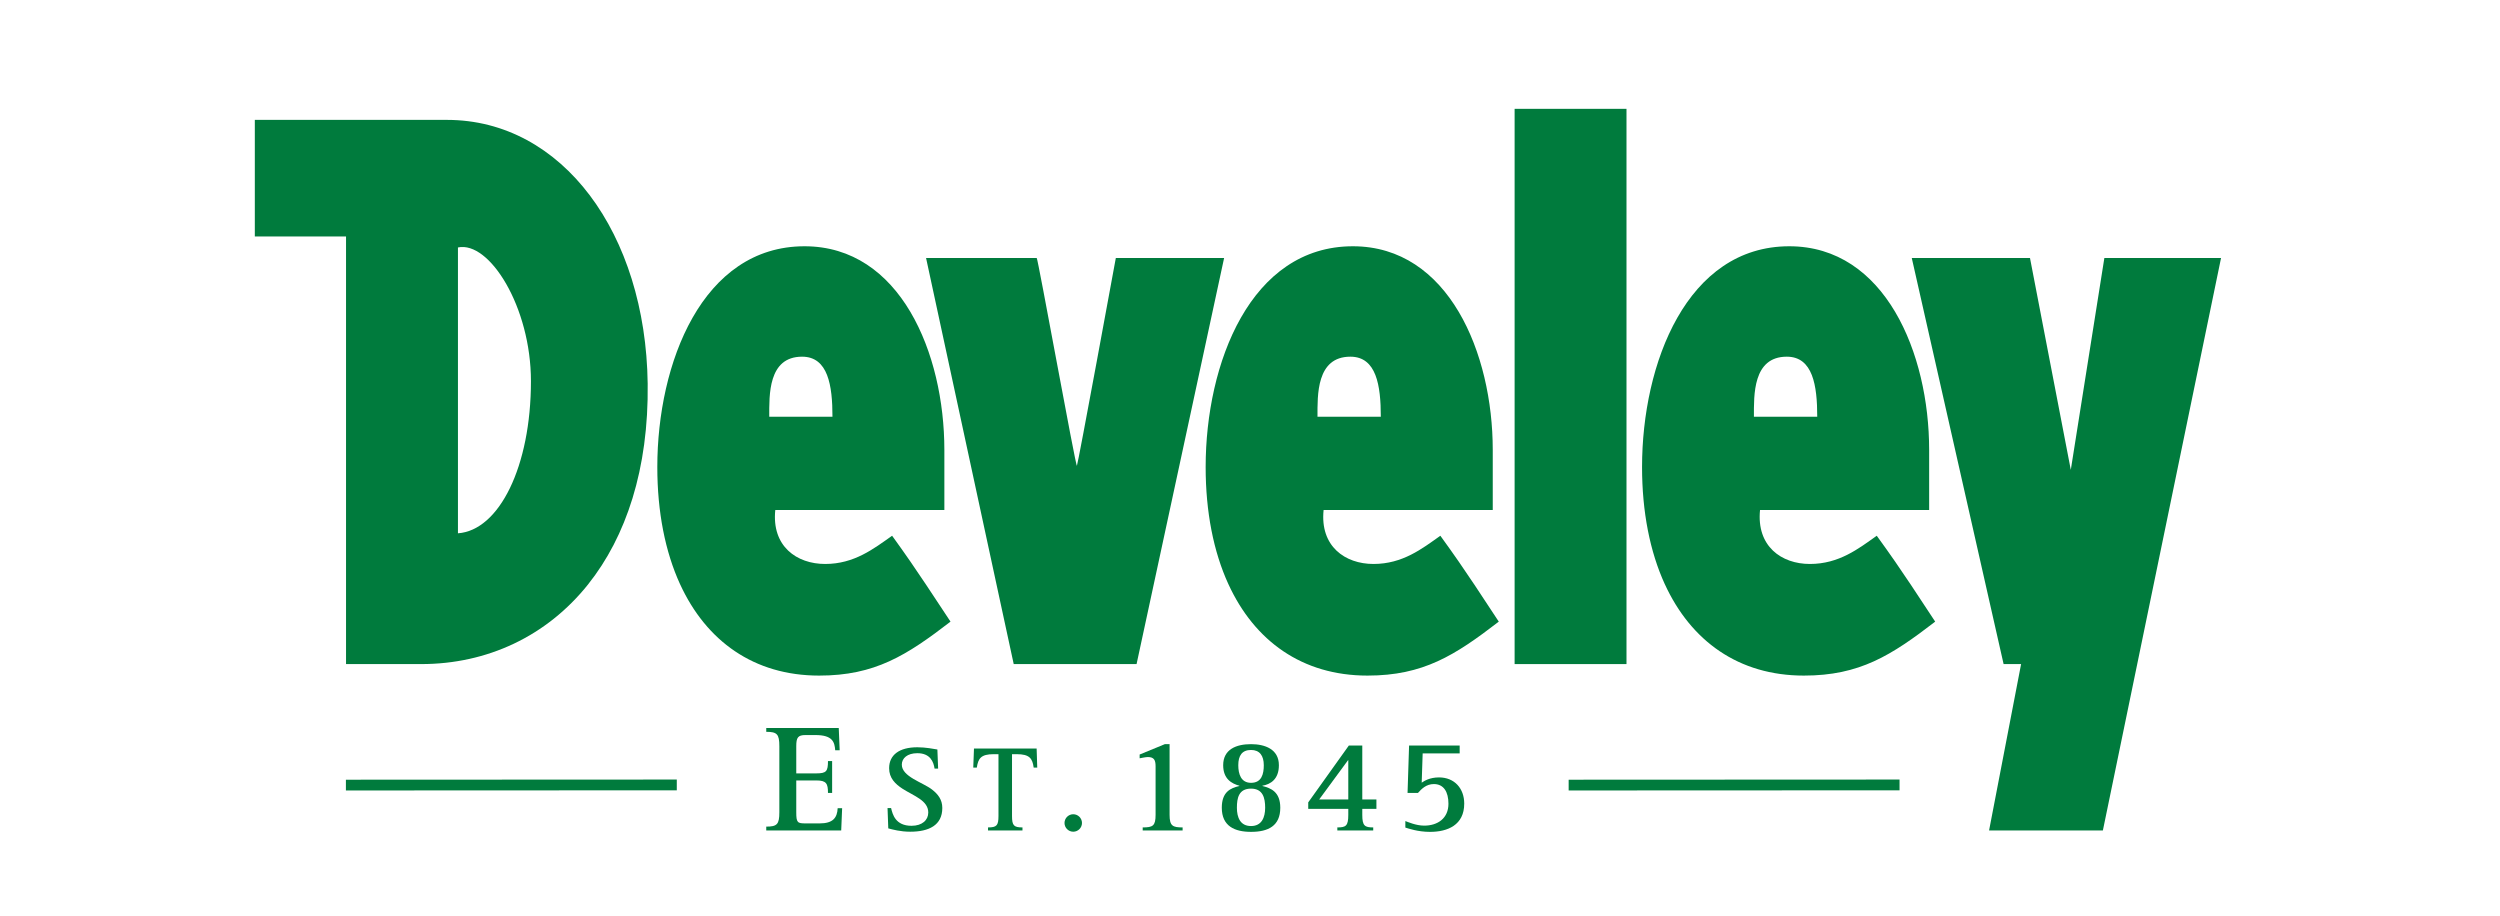
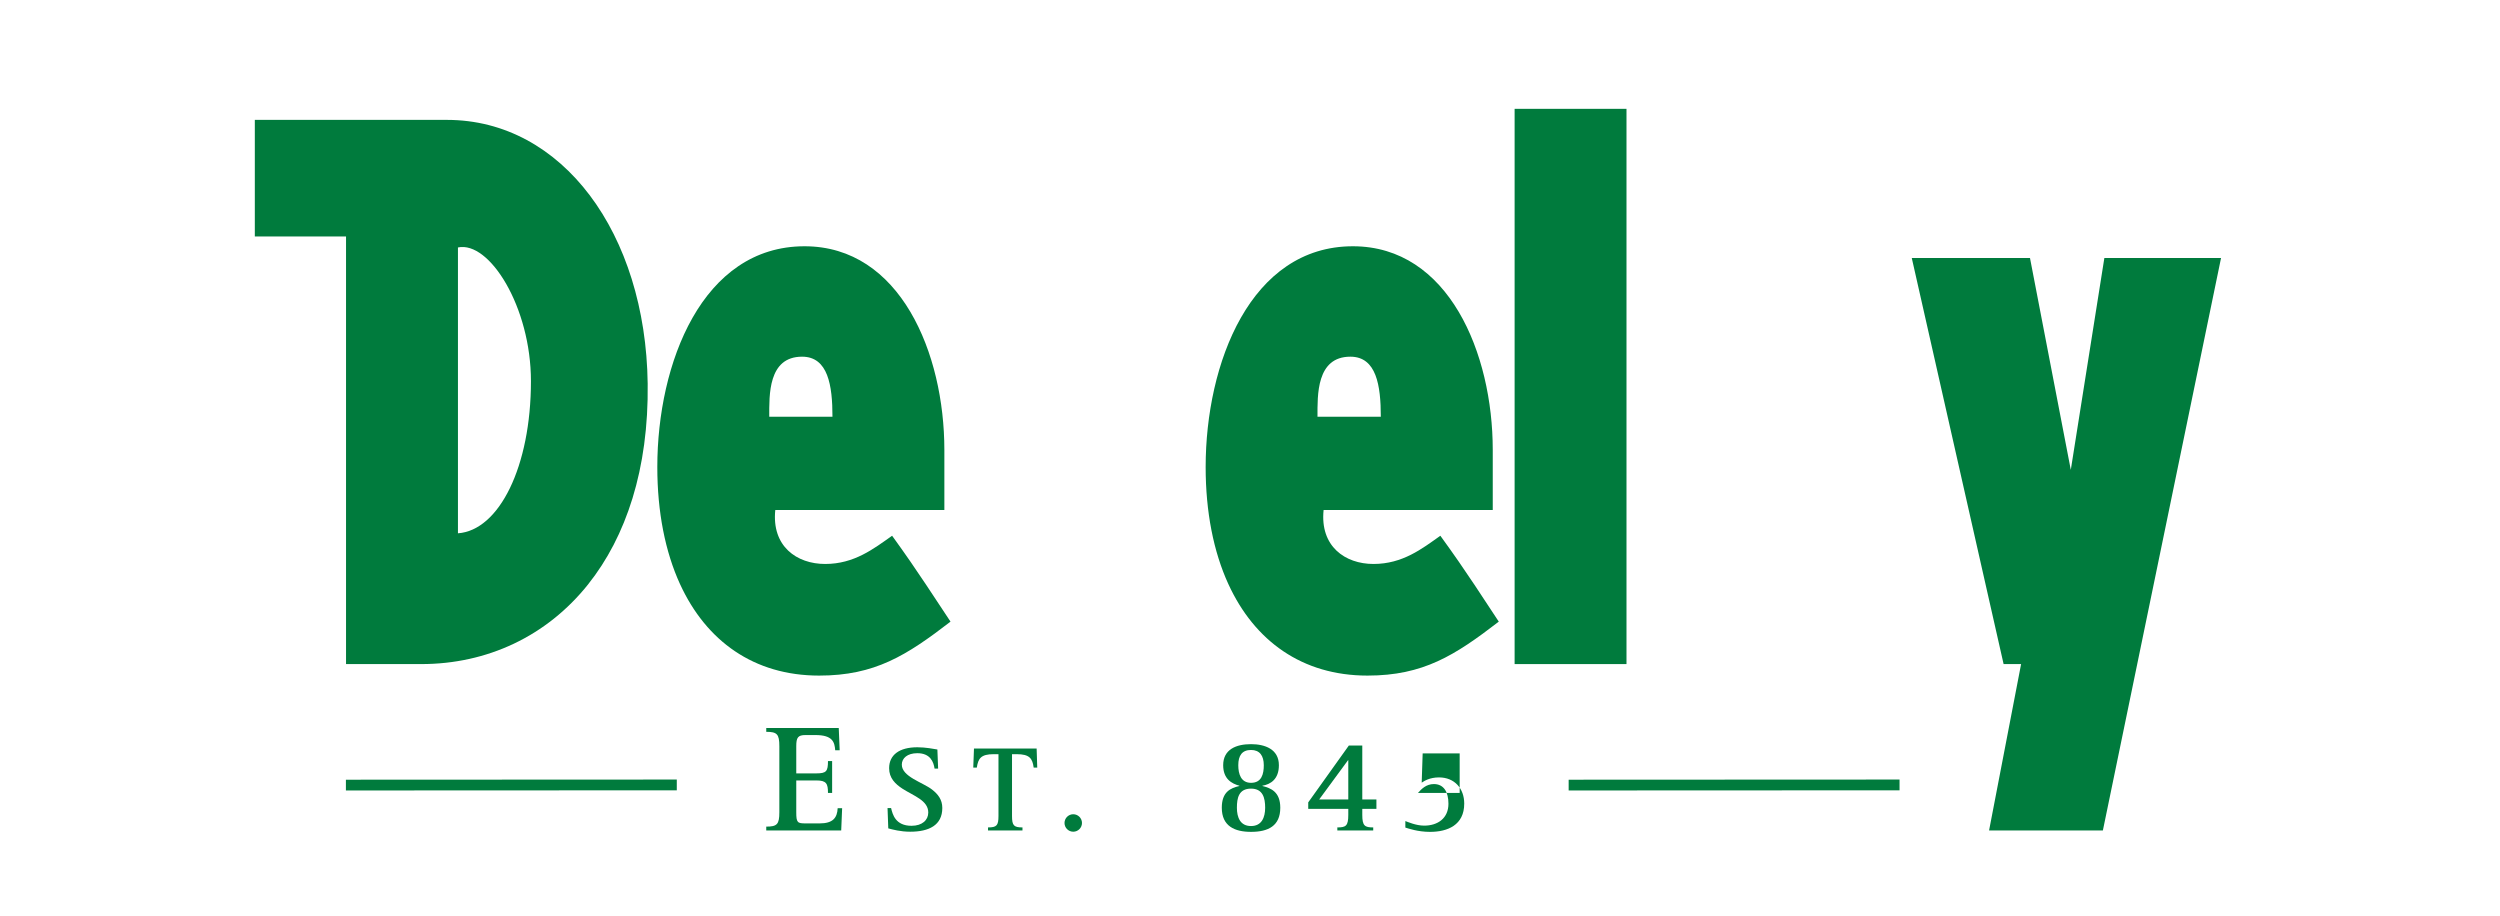
<svg xmlns="http://www.w3.org/2000/svg" xmlns:ns1="http://sodipodi.sourceforge.net/DTD/sodipodi-0.dtd" xmlns:ns2="http://www.inkscape.org/namespaces/inkscape" version="1.1" id="svg2" xml:space="preserve" width="191" height="70" viewBox="0 0 366 157.333" ns1:docname="Develey_Firmenlogo_4C_RZ.ai">
  <defs id="defs6">
    <clipPath clipPathUnits="userSpaceOnUse" id="clipPath18">
      <path d="M 0,118 H 274.5 V 0 H 0 Z" id="path16" />
    </clipPath>
  </defs>
  <ns1:namedview pagecolor="#ffffff" bordercolor="#666666" borderopacity="1" objecttolerance="10" gridtolerance="10" guidetolerance="10" ns2:pageopacity="0" ns2:pageshadow="2" ns2:window-width="640" ns2:window-height="480" id="namedview4" />
  <g id="g10" ns2:groupmode="layer" ns2:label="Develey_Firmenlogo_4C_RZ" transform="matrix(1.333,0,0,-1.333,0,157.333)">
    <g id="g12">
      <g id="g14" clip-path="url(#clipPath18)">
        <g id="g20" transform="translate(74.968,11.543)">
          <path d="m 0,0 c 1.389,0 1.686,0.296 1.686,1.843 v 8.525 c 0,1.546 -0.297,1.845 -1.686,1.845 v 0.496 H 9.339 L 9.458,9.833 H 8.883 C 8.804,10.904 8.546,11.796 6.325,11.796 H 5.056 c -0.971,0 -1.19,-0.317 -1.19,-1.428 V 6.859 h 2.598 c 1.289,0 1.487,0.279 1.487,1.586 H 8.486 V 4.341 H 7.951 c 0,1.189 -0.198,1.607 -1.487,1.607 H 3.866 V 1.843 c 0,-1.329 0.159,-1.428 1.19,-1.428 H 6.88 c 1.706,0 2.261,0.715 2.32,1.962 H 9.775 L 9.656,-0.497 H 0 Z" style="fill:#007b3d;fill-opacity:1;fill-rule:nonzero;stroke:none" id="path22" />
        </g>
        <g id="g24" transform="translate(96.649,19.02)">
          <path d="m 0,0 c -0.128,0.856 -0.541,1.982 -2.221,1.982 -1.284,0 -1.997,-0.649 -1.997,-1.473 0,-1.555 2.696,-2.282 3.884,-3.203 0.776,-0.603 1.332,-1.3 1.332,-2.378 0,-2.234 -1.727,-3.061 -4.139,-3.061 -1.252,0 -2.283,0.286 -2.821,0.429 l -0.096,2.615 h 0.46 c 0.191,-0.808 0.556,-2.282 2.632,-2.282 1.38,0 2.156,0.746 2.156,1.711 0,1.555 -1.854,2.126 -3.313,3.061 -0.951,0.619 -1.729,1.379 -1.729,2.647 0,1.713 1.317,2.697 3.631,2.697 1.063,0 2.11,-0.208 2.585,-0.287 L 0.459,0 Z" style="fill:#007b3d;fill-opacity:1;fill-rule:nonzero;stroke:none" id="path26" />
        </g>
        <g id="g28" transform="translate(103.536,11.441)">
          <path d="m 0,0 c 1.109,0 1.347,0.239 1.347,1.475 v 7.96 H 0.729 c -1.665,0 -1.999,-0.571 -2.172,-1.729 h -0.459 l 0.093,2.457 H 6.263 L 6.341,7.706 H 5.881 C 5.724,8.88 5.358,9.435 3.693,9.435 H 3.091 V 1.475 C 3.091,0.239 3.329,0 4.438,0 V -0.396 H 0 Z" style="fill:#007b3d;fill-opacity:1;fill-rule:nonzero;stroke:none" id="path30" />
        </g>
        <g id="g32" transform="translate(113.389,12.012)">
          <path d="M 0,0 C 0,0.62 0.508,1.126 1.126,1.126 1.744,1.126 2.252,0.62 2.252,0 2.252,-0.617 1.744,-1.125 1.126,-1.125 0.508,-1.125 0,-0.617 0,0" style="fill:#007b3d;fill-opacity:1;fill-rule:nonzero;stroke:none" id="path34" />
        </g>
        <g id="g36" transform="translate(123.462,11.44)">
-           <path d="m 0,0 c 1.303,0 1.66,0.195 1.66,1.624 v 6.247 c 0,0.803 -0.196,1.196 -1,1.196 -0.25,0 -0.856,-0.125 -1.054,-0.161 V 9.39 l 3.249,1.338 H 3.463 V 1.624 C 3.463,0.195 3.855,0 5.141,0 V -0.394 H 0 Z" style="fill:#007b3d;fill-opacity:1;fill-rule:nonzero;stroke:none" id="path38" />
-         </g>
+           </g>
        <g id="g40" transform="translate(137.417,17.186)">
          <path d="M 0,0 C 1.375,0 1.644,1.145 1.644,2.268 1.644,3.5 1.107,4.232 0,4.232 -1.16,4.232 -1.642,3.5 -1.642,2.268 -1.642,1.145 -1.303,0 0,0 m 0,-5.568 c 1.357,0 1.82,1.089 1.82,2.357 0,1.249 -0.285,2.463 -1.82,2.463 -1.588,0 -1.82,-1.214 -1.82,-2.463 0,-1.268 0.445,-2.357 1.82,-2.357 m -3.766,2.357 c 0,2.052 1.124,2.534 2.266,2.802 v 0.035 c -0.997,0.269 -2.088,0.875 -2.088,2.642 0,2.053 1.695,2.713 3.588,2.713 1.786,0 3.589,-0.643 3.589,-2.713 0,-1.821 -1.09,-2.463 -2.126,-2.642 v -0.035 c 1.072,-0.268 2.305,-0.731 2.305,-2.802 0,-2.34 -1.554,-3.107 -3.768,-3.107 -2.105,0 -3.766,0.732 -3.766,3.107" style="fill:#007b3d;fill-opacity:1;fill-rule:nonzero;stroke:none" id="path42" />
        </g>
        <g id="g44" transform="translate(146.197,15.044)">
          <path d="M 0,0 H 3.749 V 5.053 H 3.713 Z m 2.338,-3.604 c 1.106,0 1.411,0.195 1.411,1.624 v 0.765 h -5.16 v 0.84 l 5.23,7.319 H 5.552 V 0 h 1.82 V -1.215 H 5.552 V -1.98 c 0,-1.429 0.321,-1.624 1.409,-1.624 V -3.998 H 2.338 Z" style="fill:#007b3d;fill-opacity:1;fill-rule:nonzero;stroke:none" id="path46" />
        </g>
        <g id="g48" transform="translate(159.402,17.205)">
-           <path d="m 0,0 c 0.321,0.214 1.018,0.678 2.232,0.678 1.997,0 3.247,-1.428 3.247,-3.375 0,-2.766 -2.141,-3.641 -4.409,-3.641 -1.57,0 -2.82,0.446 -3.175,0.554 v 0.839 c 0.302,-0.108 1.373,-0.589 2.426,-0.589 1.767,0 3.125,0.964 3.125,2.82 0,1.518 -0.607,2.535 -1.874,2.535 -1,0 -1.606,-0.643 -2.053,-1.142 h -1.341 l 0.197,6.104 H 4.892 V 3.767 H 0.125 Z" style="fill:#007b3d;fill-opacity:1;fill-rule:nonzero;stroke:none" id="path50" />
+           <path d="m 0,0 c 0.321,0.214 1.018,0.678 2.232,0.678 1.997,0 3.247,-1.428 3.247,-3.375 0,-2.766 -2.141,-3.641 -4.409,-3.641 -1.57,0 -2.82,0.446 -3.175,0.554 v 0.839 c 0.302,-0.108 1.373,-0.589 2.426,-0.589 1.767,0 3.125,0.964 3.125,2.82 0,1.518 -0.607,2.535 -1.874,2.535 -1,0 -1.606,-0.643 -2.053,-1.142 h -1.341 H 4.892 V 3.767 H 0.125 Z" style="fill:#007b3d;fill-opacity:1;fill-rule:nonzero;stroke:none" id="path50" />
        </g>
        <g id="g52" transform="translate(104.622,42.773)">
-           <path d="M 0,0 V 0 L -9.067,42.02 H 5.189 c 0.145,0 5.033,-26.994 5.175,-26.767 0.144,0.218 5.014,26.767 5.014,26.767 h 13.95 L 20.268,0 18.05,-10.291 H 2.224 Z" style="fill:#007b3d;fill-opacity:1;fill-rule:evenodd;stroke:none" id="path54" />
-         </g>
+           </g>
        <g id="g56" transform="translate(171.372,42.773)">
          <path d="M 0,0 V 0 61.236 H 14.412 V 0 -10.291 H 0 Z" style="fill:#007b3d;fill-opacity:1;fill-rule:evenodd;stroke:none" id="path58" />
        </g>
        <g id="g60" transform="translate(253.702,42.773)">
          <path d="m 0,0 v 0 l -6.55,-31.727 h -14.66 l 4.126,21.436 h -2.254 L -21.667,0 -31.168,42.02 h 15.229 l 5.257,-27.292 4.323,27.292 H 8.673 Z" style="fill:#007b3d;fill-opacity:1;fill-rule:evenodd;stroke:none" id="path62" />
        </g>
        <g id="g64" transform="translate(35.252,49.329)">
          <path d="M 0,0 V 36.823 C 4.062,37.681 9.403,29.144 9.403,19.597 9.403,8.601 5.309,0.379 0,0 m -1.417,53.256 h -24.75 V 38.238 h 11.75 v -55.085 h 9.697 c 8.461,0 16.15,3.566 21.507,10.291 v 0.005 c 4.859,6.104 7.798,14.815 7.655,25.832 -0.25,19.346 -10.988,33.975 -25.859,33.975" style="fill:#007b3d;fill-opacity:1;fill-rule:evenodd;stroke:none" id="path66" />
        </g>
        <g id="g68" transform="translate(79.583,72.081)">
          <path d="M 0,0 C 3.359,0 3.914,-3.721 3.914,-7.735 H -4.229 C -4.229,-4.983 -4.402,0 0,0 m 15.93,-29.307 v -0.003 c -1.242,1.867 -2.528,3.752 -4.332,6.244 -2.366,-1.668 -4.872,-3.636 -8.62,-3.636 -3.674,0 -6.911,2.283 -6.43,6.951 h 21.781 v 7.744 c 0,12.445 -5.676,26.232 -18.012,26.232 -13.182,0 -18.966,-15.074 -18.966,-28.441 0,-5.775 1.012,-10.901 2.93,-15.091 v 0.005 c 3.365,-7.332 9.517,-11.779 17.913,-11.779 7.192,0 11.268,2.598 16.927,6.951 -1.203,1.804 -2.182,3.304 -3.191,4.823" style="fill:#007b3d;fill-opacity:1;fill-rule:evenodd;stroke:none" id="path70" />
        </g>
        <g id="g72" transform="translate(150.213,72.081)">
          <path d="M 0,0 C 3.366,0 3.922,-3.721 3.922,-7.735 H -4.235 C -4.235,-4.983 -4.399,0 0,0 m 15.936,-29.307 v -0.003 c -1.243,1.867 -2.533,3.752 -4.343,6.244 -2.354,-1.668 -4.86,-3.636 -8.614,-3.636 -3.668,0 -6.911,2.283 -6.426,6.951 h 21.79 v 7.744 c 0,12.445 -5.682,26.232 -18.019,26.232 -13.182,0 -18.966,-15.074 -18.966,-28.441 0,-5.775 1.011,-10.901 2.931,-15.091 v 0.005 c 3.364,-7.332 9.518,-11.779 17.914,-11.779 7.185,0 11.262,2.598 16.915,6.951 -1.197,1.804 -2.173,3.304 -3.182,4.823" style="fill:#007b3d;fill-opacity:1;fill-rule:evenodd;stroke:none" id="path74" />
        </g>
        <g id="g76" transform="translate(206.434,72.081)">
-           <path d="M 0,0 C 3.363,0 3.922,-3.721 3.922,-7.735 H -4.235 C -4.235,-4.983 -4.402,0 0,0 m 15.933,-29.307 v -0.003 c -1.243,1.867 -2.534,3.752 -4.343,6.244 -2.351,-1.668 -4.86,-3.636 -8.613,-3.636 -3.669,0 -6.895,2.283 -6.424,6.951 h 21.786 v 7.744 c 0,12.445 -5.681,26.232 -18.017,26.232 -13.173,0 -18.967,-15.074 -18.967,-28.441 0,-5.775 1.014,-10.901 2.931,-15.091 v 0.005 c 3.365,-7.332 9.517,-11.779 17.914,-11.779 7.185,0 11.262,2.598 16.916,6.951 -1.199,1.804 -2.174,3.304 -3.183,4.823" style="fill:#007b3d;fill-opacity:1;fill-rule:evenodd;stroke:none" id="path78" />
-         </g>
+           </g>
        <g id="g80" transform="translate(220.959,16.221)">
          <path d="M 0,0 -42.625,-0.02 V 1.366 L 0,1.386 Z" style="fill:#007b3d;fill-opacity:1;fill-rule:nonzero;stroke:none" id="path82" />
        </g>
        <g id="g84" transform="translate(63.443,16.221)">
          <path d="M 0,0 -42.625,-0.02 V 1.366 L 0,1.386 Z" style="fill:#007b3d;fill-opacity:1;fill-rule:nonzero;stroke:none" id="path86" />
        </g>
      </g>
    </g>
  </g>
</svg>